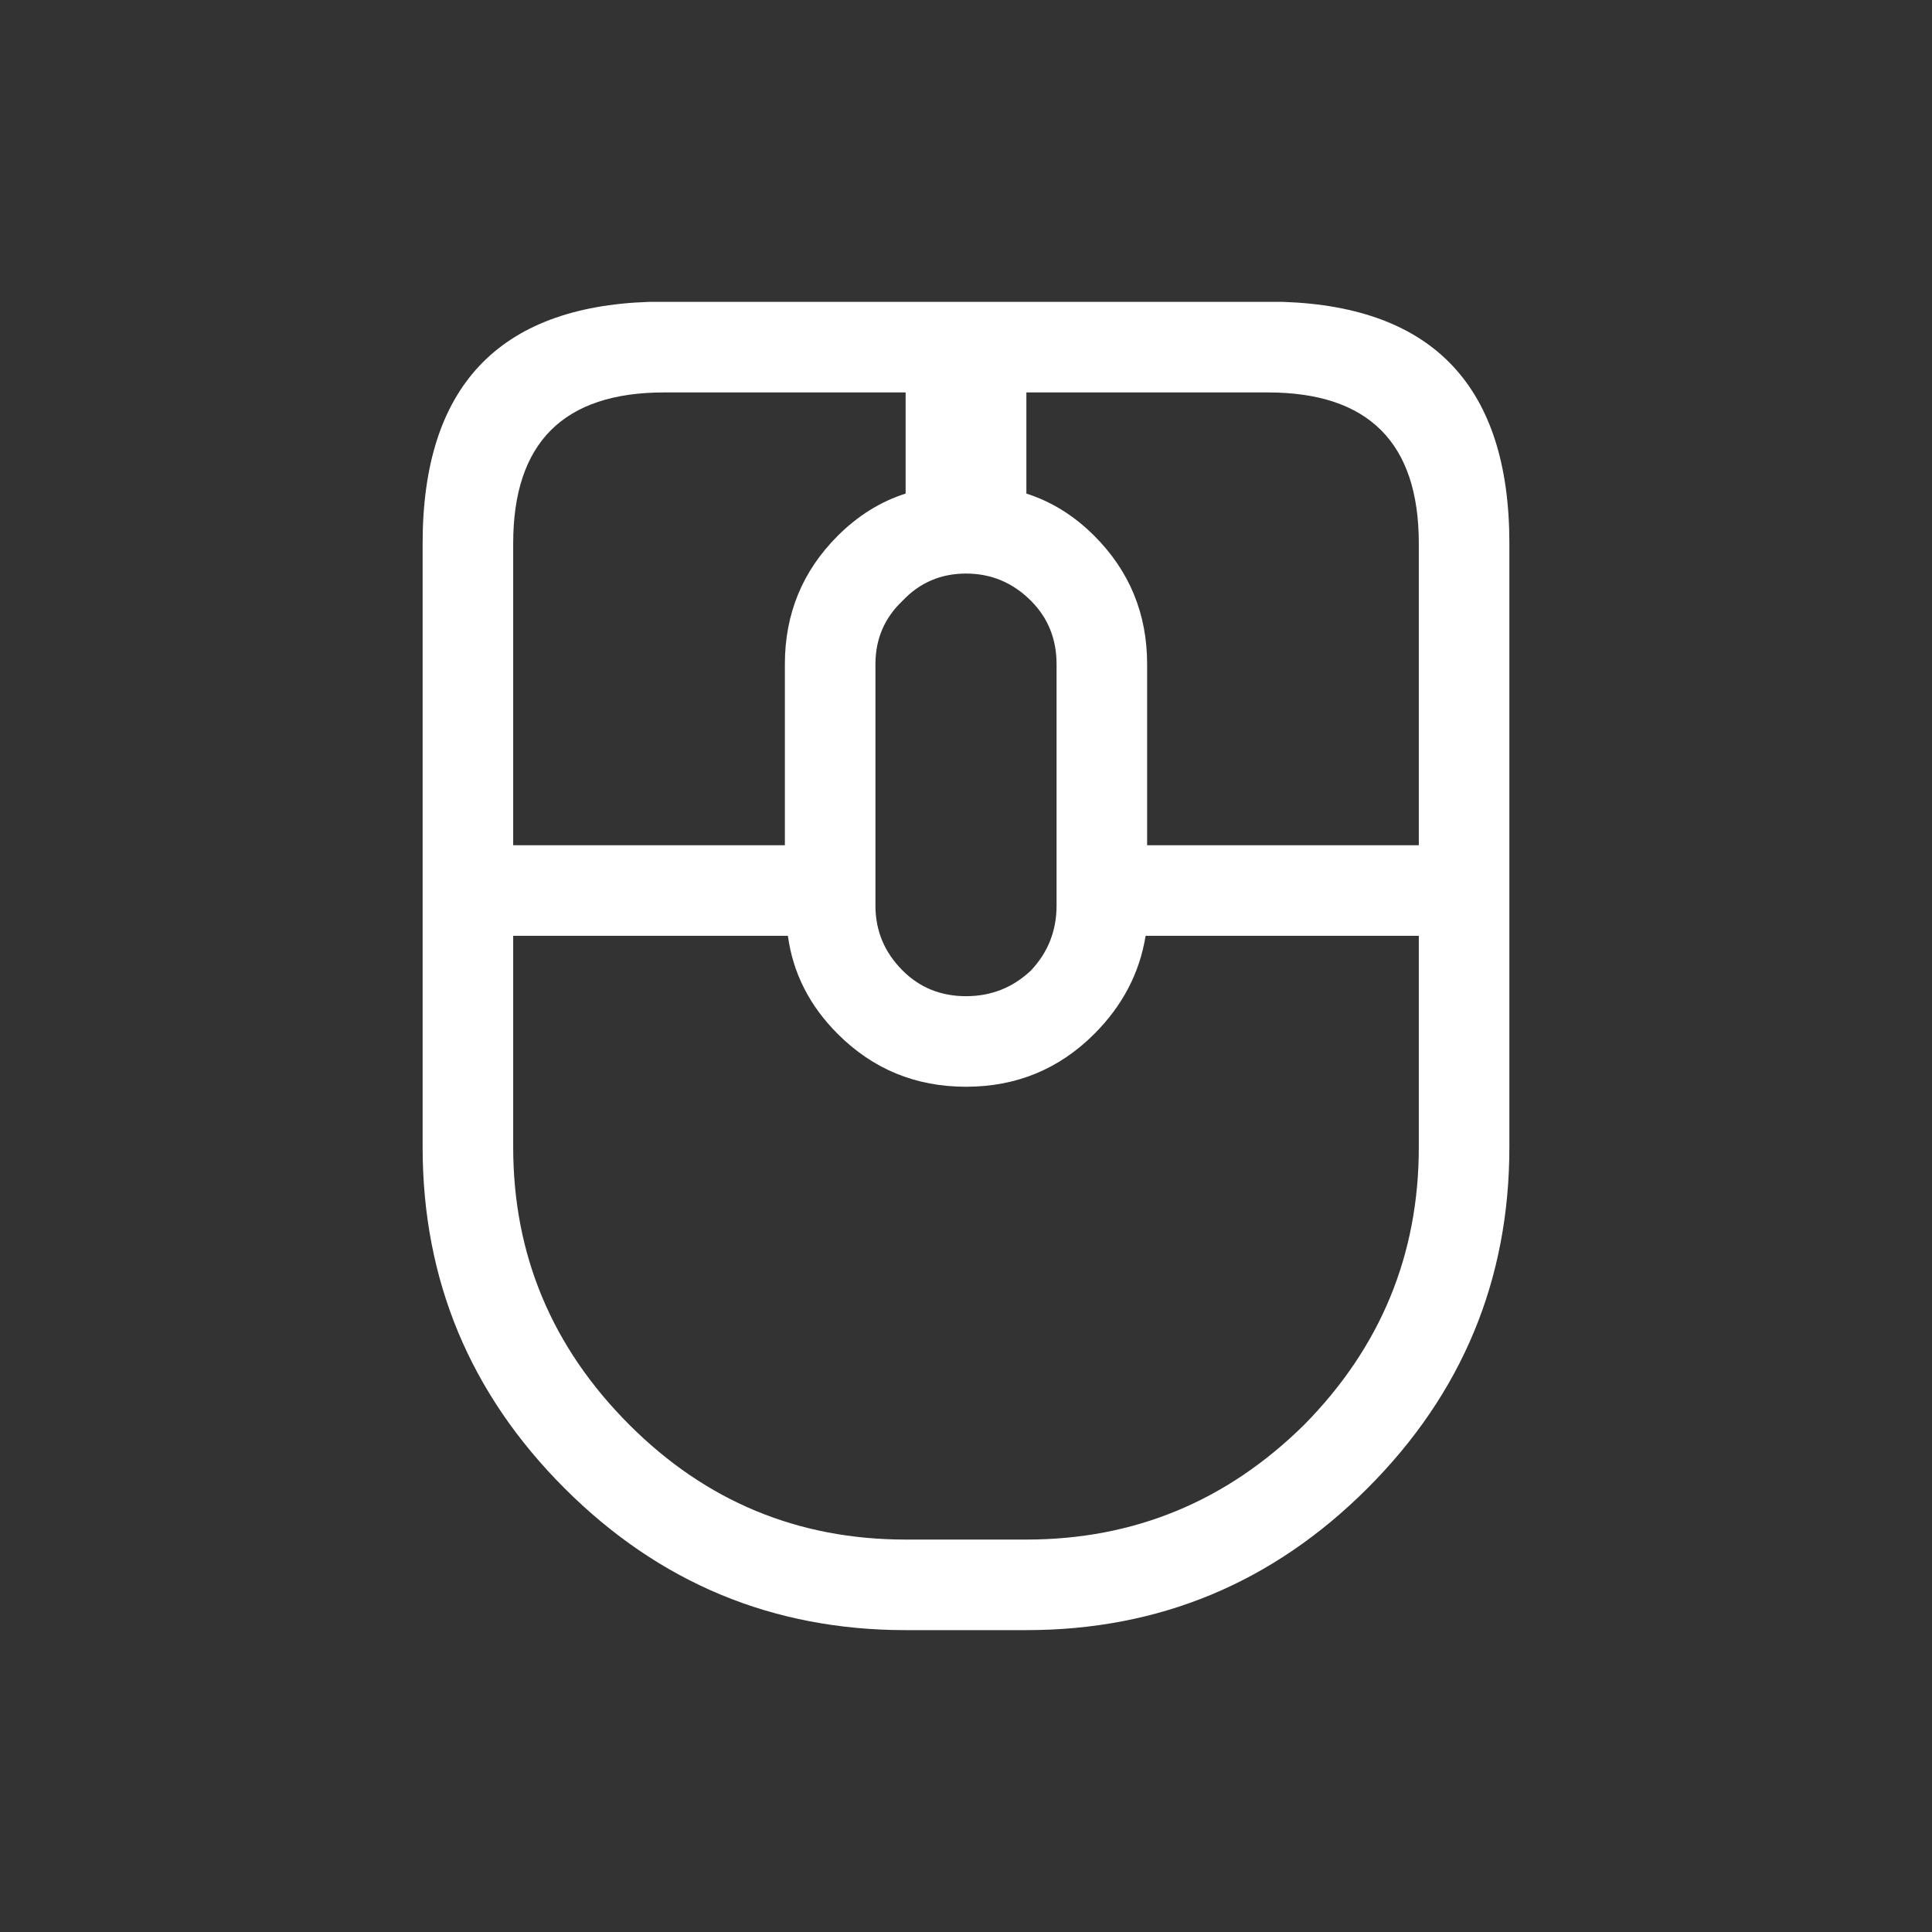
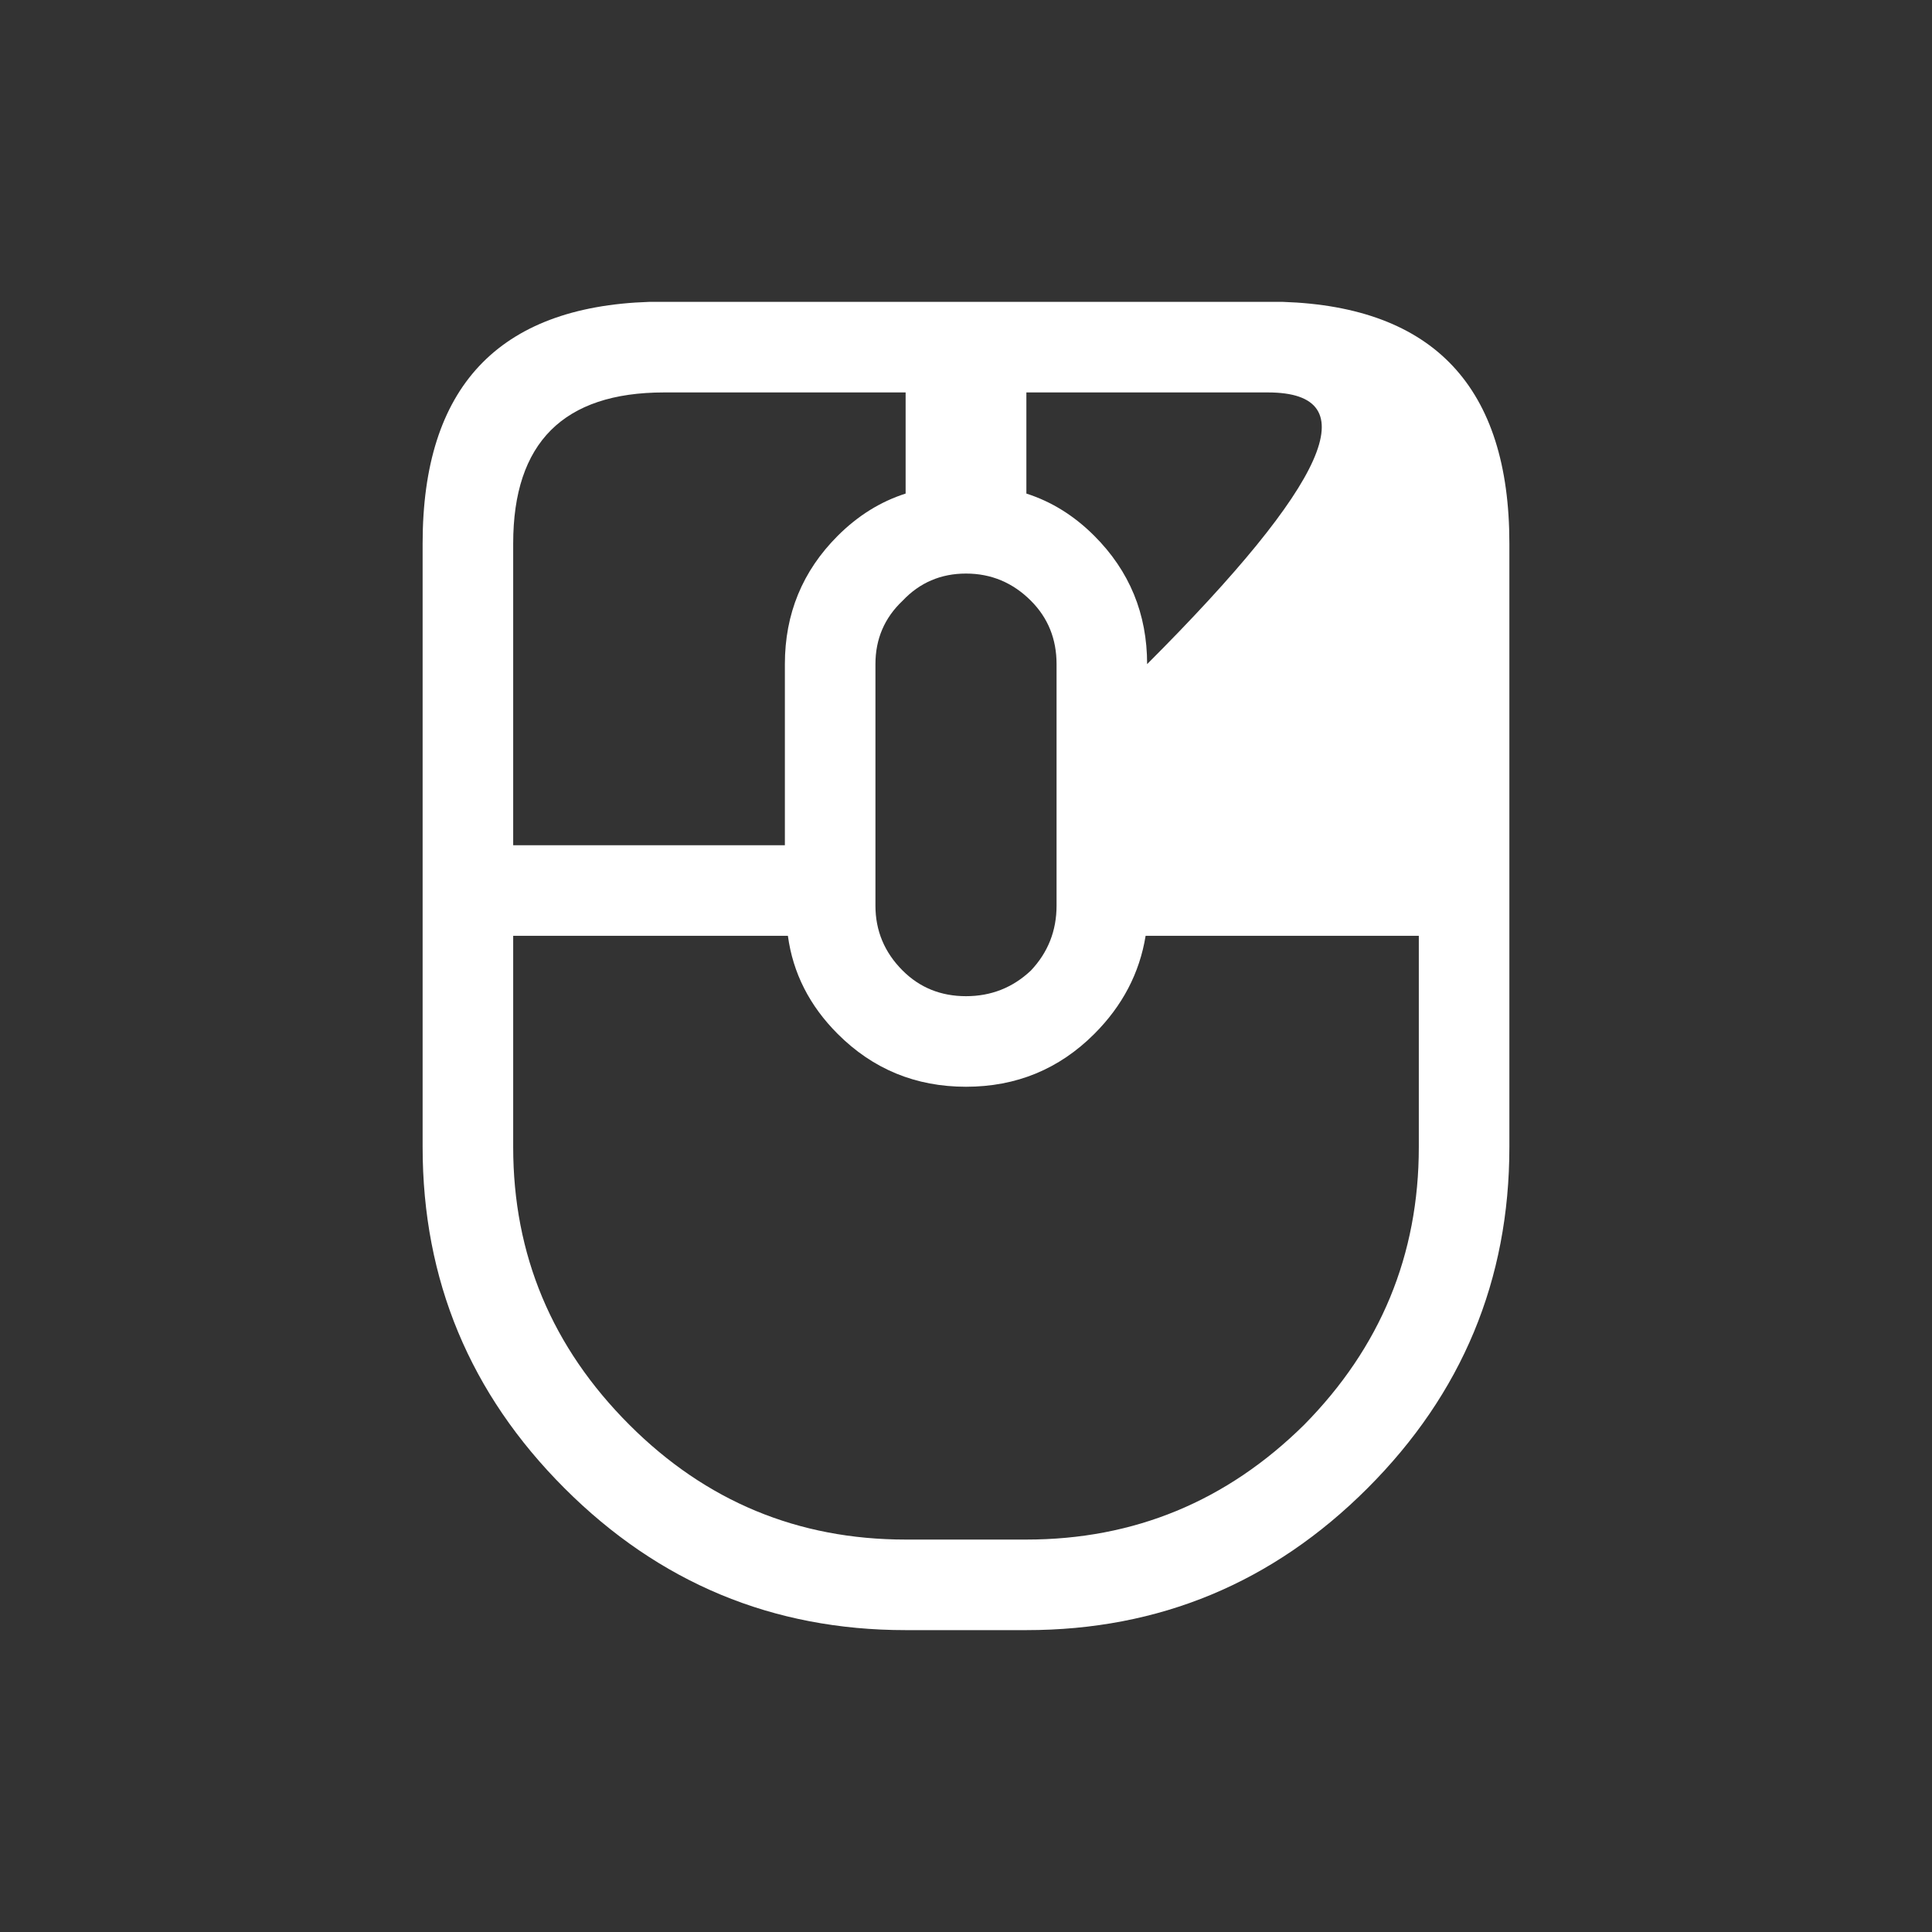
<svg xmlns="http://www.w3.org/2000/svg" width="64" height="64">
  <rect width="100%" height="100%" fill="#333333" stroke="none" />
  <defs />
  <g>
-     <path stroke="none" fill="#FFFFFF" d="M21.5 10 L42.5 10 Q50 10.25 50 18 L50 38 Q50 44.6 45.3 49.3 40.6 54 34 54 L30 54 Q23.4 54 18.7 49.3 14 44.6 14 38 L14 18 Q14 10.25 21.5 10 M17 18 L17 28 26 28 26 22 Q26 19.5 27.75 17.75 28.75 16.75 30 16.35 L30 13 22 13 Q17 13 17 18 M47 38 L47 31 37.95 31 Q37.65 32.85 36.25 34.25 34.5 36 32 36 29.5 36 27.75 34.25 26.35 32.85 26.1 31 L17 31 17 38 Q17 43.35 20.85 47.2 24.65 51 30 51 L34 51 Q39.35 51 43.2 47.2 47 43.35 47 38 M29.9 19.9 Q29 20.75 29 22 L29 30 Q29 31.25 29.9 32.15 30.75 33 32 33 33.25 33 34.15 32.15 35 31.25 35 30 L35 22 Q35 20.75 34.15 19.9 33.25 19 32 19 30.75 19 29.9 19.9 M42 13 L34 13 34 16.35 Q35.25 16.75 36.25 17.75 38 19.5 38 22 L38 28 47 28 47 18 Q47 13 42 13" />
+     <path stroke="none" fill="#FFFFFF" d="M21.5 10 L42.5 10 Q50 10.25 50 18 L50 38 Q50 44.6 45.3 49.3 40.6 54 34 54 L30 54 Q23.4 54 18.7 49.3 14 44.6 14 38 L14 18 Q14 10.25 21.5 10 M17 18 L17 28 26 28 26 22 Q26 19.5 27.75 17.75 28.75 16.75 30 16.35 L30 13 22 13 Q17 13 17 18 M47 38 L47 31 37.95 31 Q37.65 32.85 36.25 34.25 34.5 36 32 36 29.5 36 27.75 34.25 26.35 32.85 26.1 31 L17 31 17 38 Q17 43.35 20.85 47.2 24.65 51 30 51 L34 51 Q39.35 51 43.2 47.2 47 43.35 47 38 M29.9 19.9 Q29 20.75 29 22 L29 30 Q29 31.25 29.9 32.15 30.75 33 32 33 33.25 33 34.15 32.15 35 31.25 35 30 L35 22 Q35 20.75 34.15 19.9 33.25 19 32 19 30.75 19 29.9 19.9 M42 13 L34 13 34 16.35 Q35.25 16.75 36.25 17.75 38 19.5 38 22 Q47 13 42 13" />
  </g>
</svg>